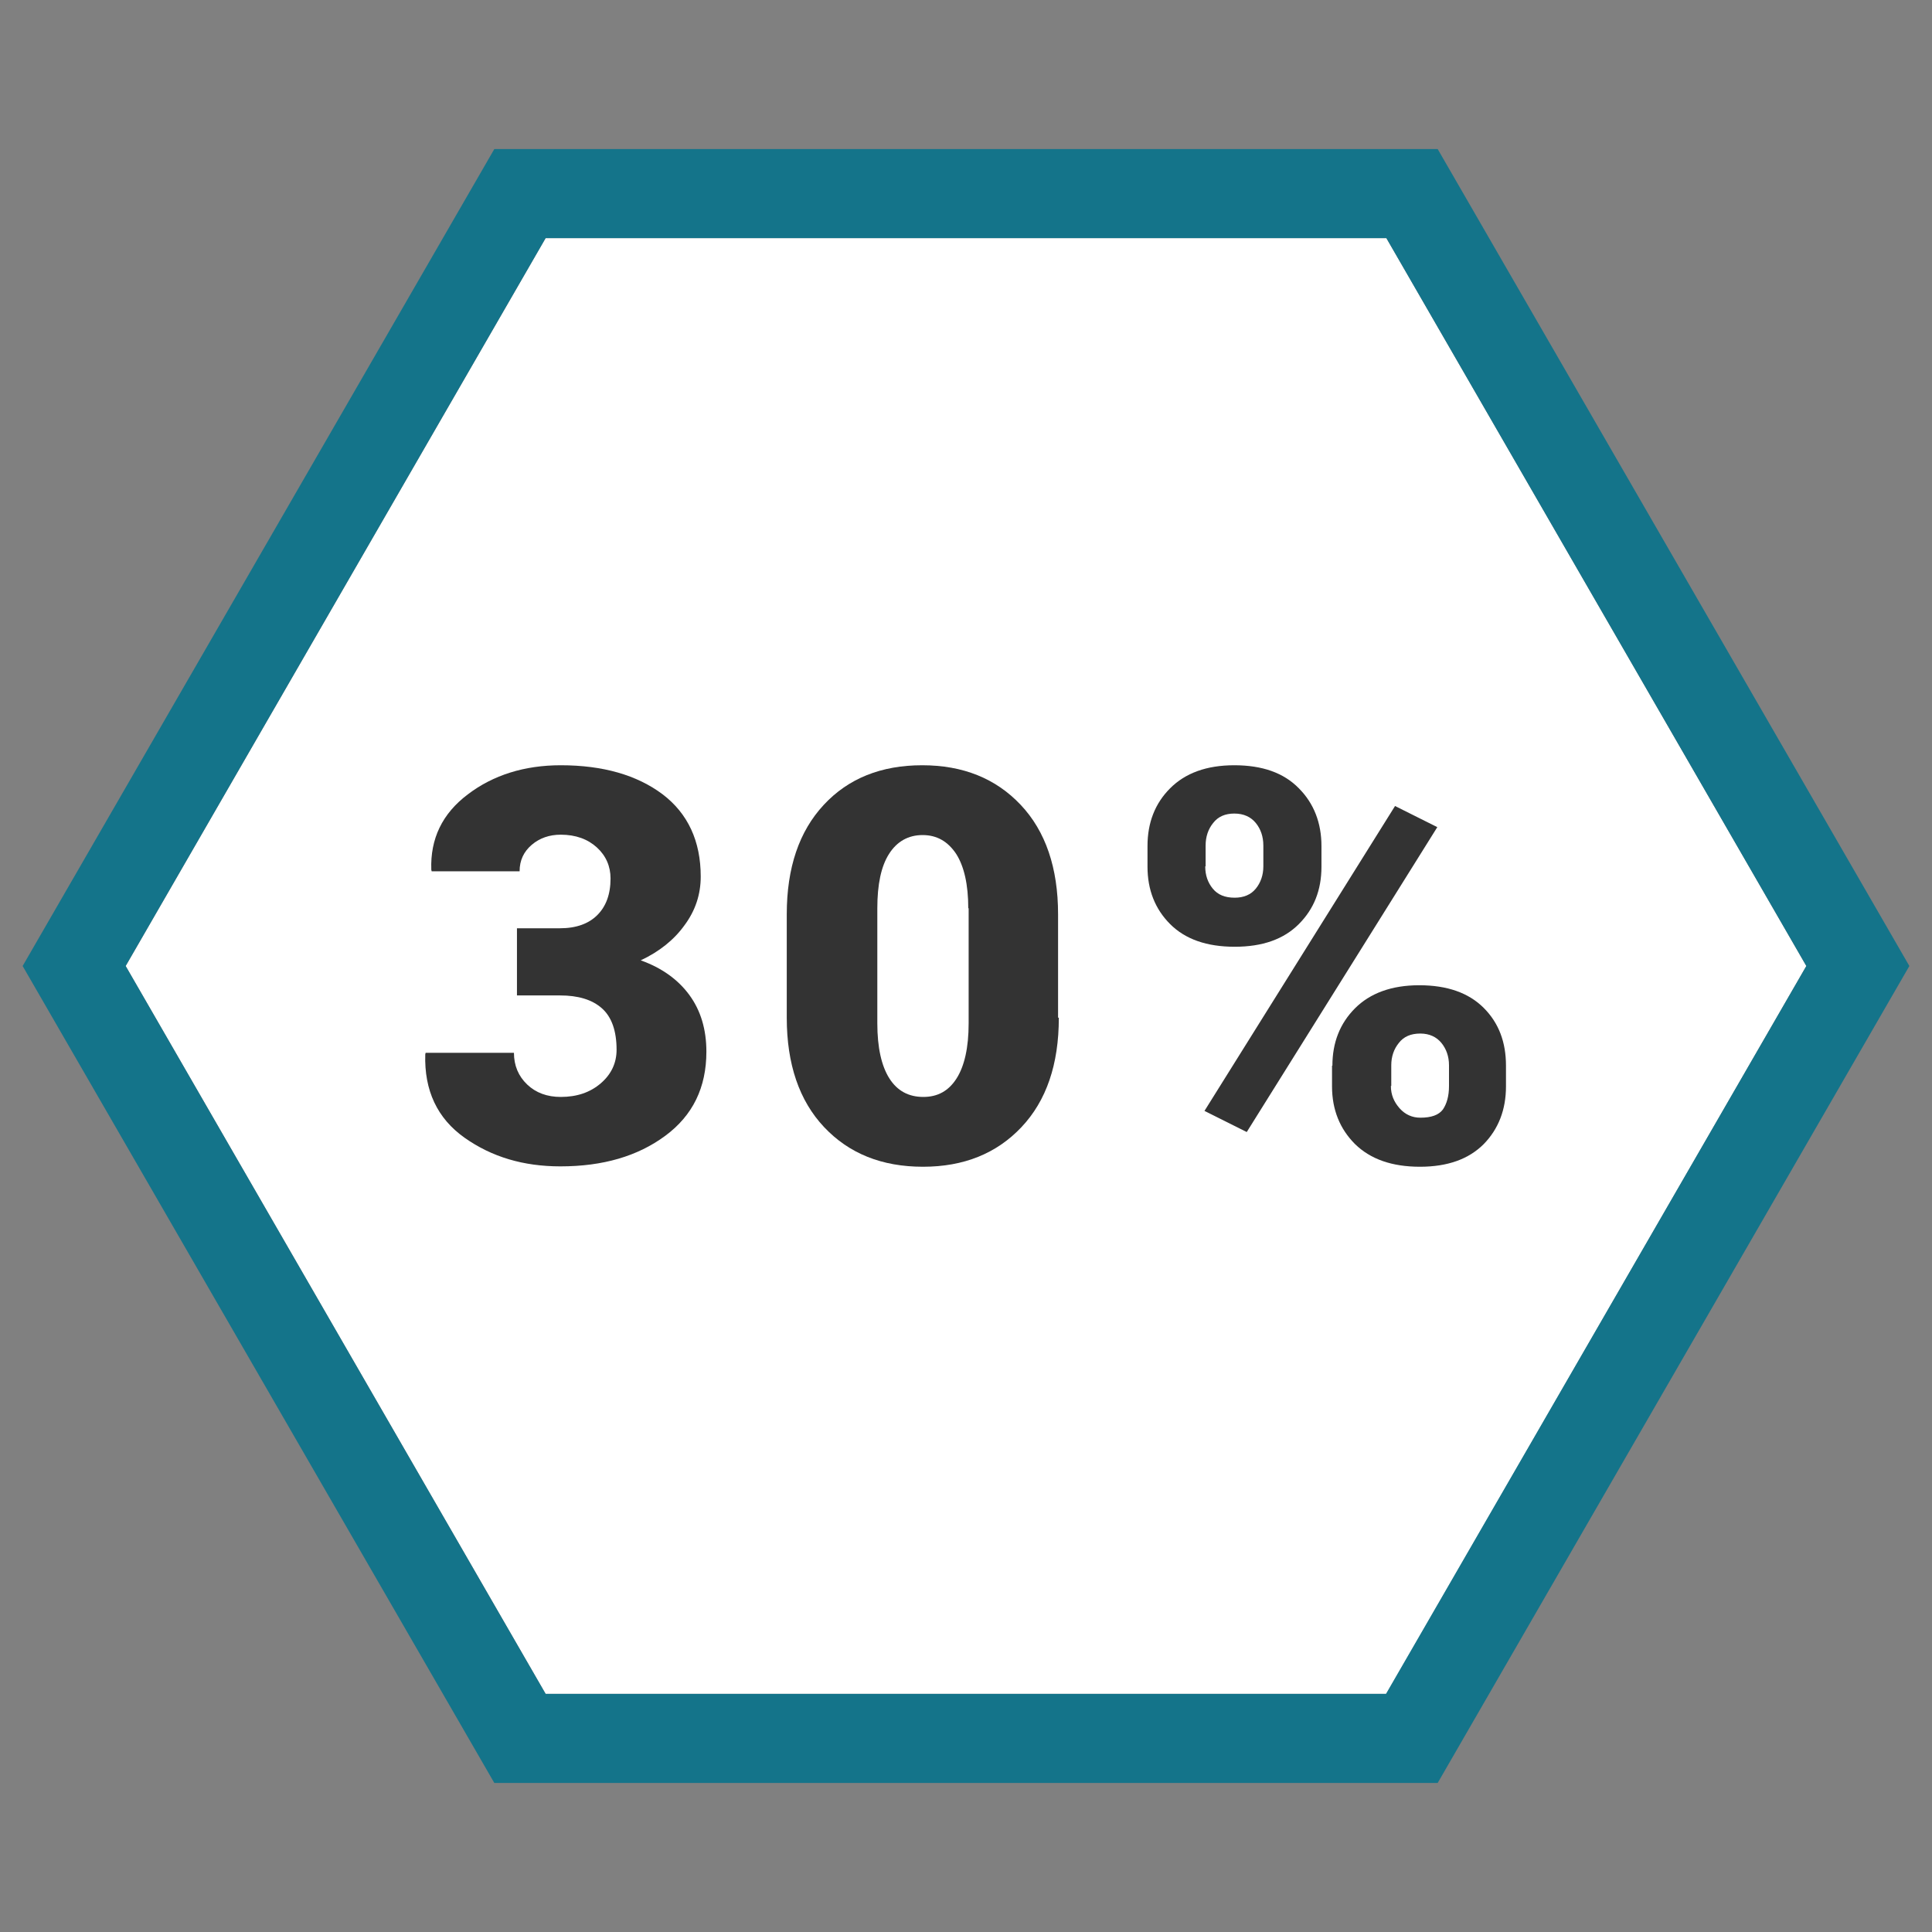
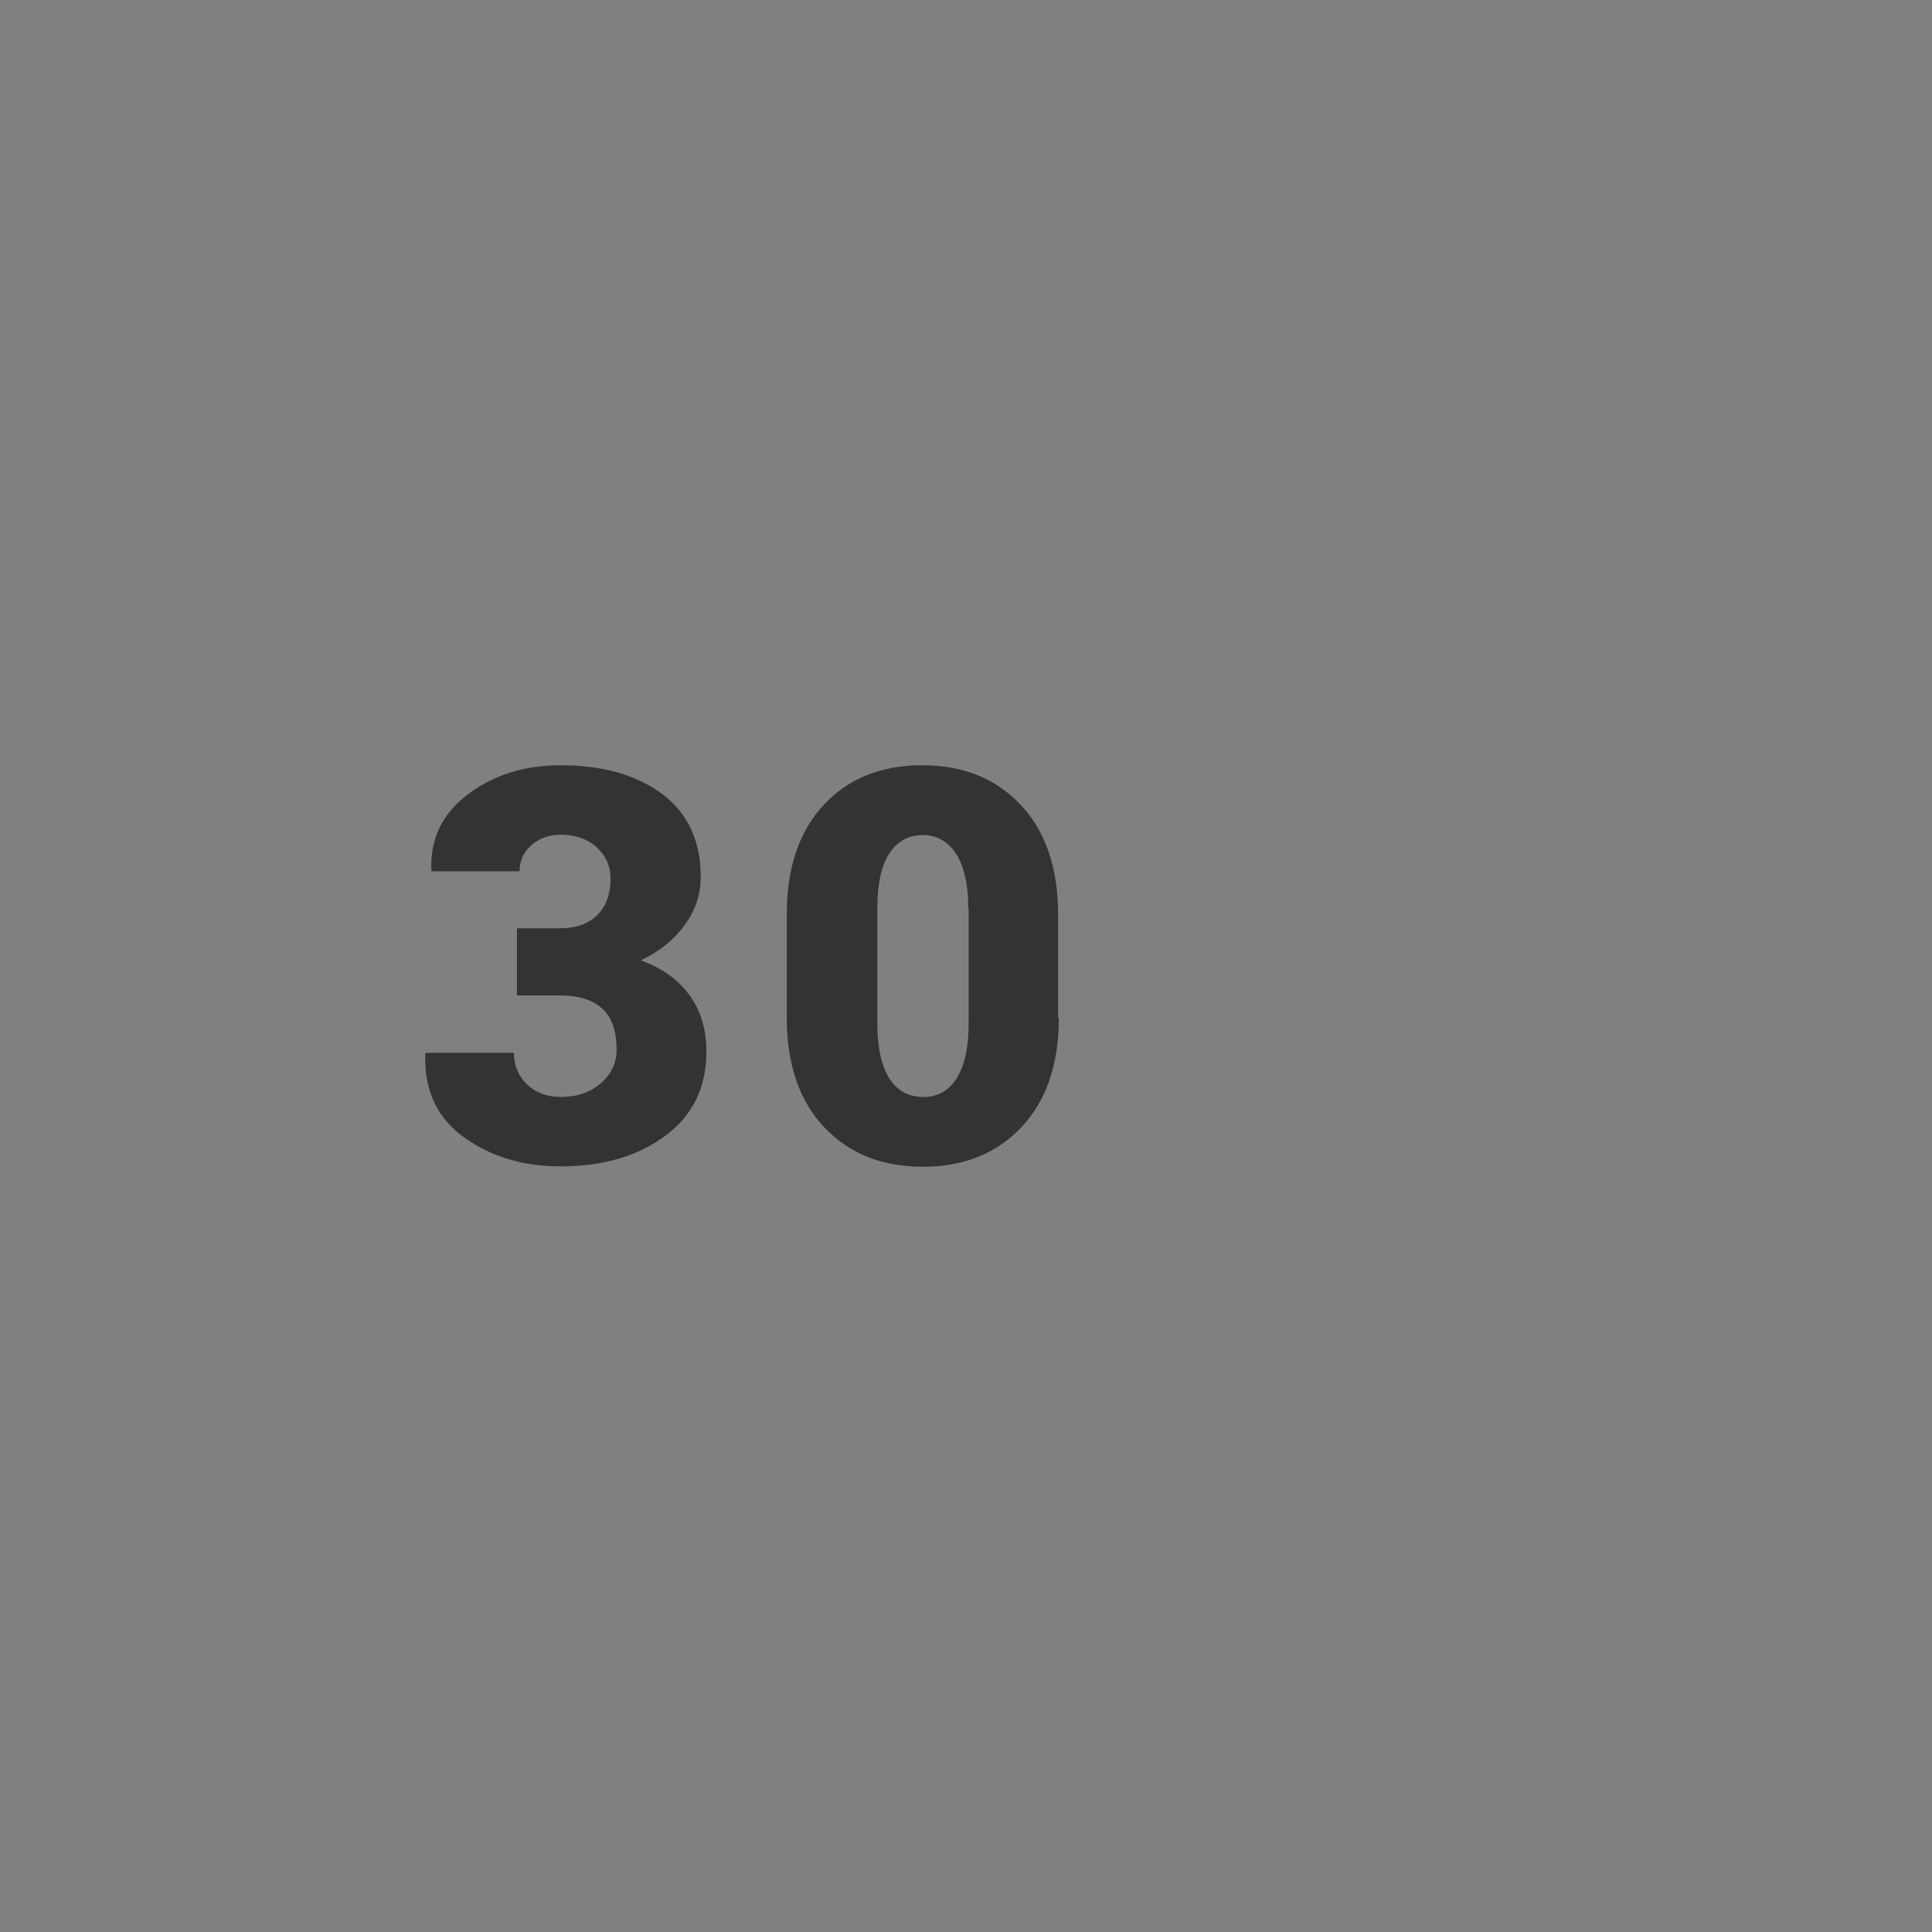
<svg xmlns="http://www.w3.org/2000/svg" id="Layer_1" style="enable-background:new 0 0 512 512;" version="1.1" viewBox="0 0 512 512" xml:space="preserve">
  <rect x="0" y="0" width="512" height="512" fill="#808080" stroke="none" />
  <style type="text/css">
	.st0{fill:#FFFFFF;}
	.st1{fill:#14748A;}
	.st2{fill:#333333;}
</style>
  <g id="XMLID_185_">
    <g id="XMLID_499_">
-       <polygon class="st0" id="XMLID_184_" points="144.6,448.9 367.4,448.9 478.7,256 367.4,63.1 144.6,63.1 33.3,256   " />
      <g id="XMLID_196_">
-         <path class="st1" d="M381,472.5H131L6,256L131,39.5h250L506,256L381,472.5z M144.6,448.9h222.7L478.7,256     L367.4,63.1H144.6L33.3,256L144.6,448.9z" id="XMLID_197_" />
-       </g>
+         </g>
    </g>
    <g id="XMLID_430_">
      <path class="st2" d="M148.4,246c4.3,0,7.6-1.2,9.9-3.5c2.3-2.3,3.5-5.5,3.5-9.7c0-3.2-1.2-6-3.6-8.2    c-2.4-2.2-5.6-3.4-9.6-3.4c-3,0-5.6,0.9-7.7,2.7c-2.1,1.8-3.2,4.1-3.2,7h-23.3l-0.1-0.4c-0.3-8.2,2.9-14.9,9.7-20    c6.7-5.1,15-7.7,24.6-7.7c11.2,0,20.2,2.6,27,7.7c6.7,5.1,10.1,12.4,10.1,21.8c0,4.7-1.4,9-4.3,12.9c-2.8,3.9-6.7,7-11.6,9.3    c5.6,2,9.9,5.1,12.9,9.2c3,4.1,4.5,9.1,4.5,15c0,9.5-3.6,16.9-10.9,22.3c-7.3,5.4-16.5,8.1-27.8,8.1c-9.8,0-18.2-2.5-25.4-7.6    c-7.2-5.1-10.7-12.5-10.4-22.1l0.1-0.4h23.4c0,3.4,1.2,6.2,3.5,8.4c2.3,2.2,5.3,3.3,8.9,3.3c4.3,0,7.8-1.2,10.6-3.6    c2.8-2.4,4.2-5.4,4.2-8.9c0-5-1.3-8.7-3.9-11c-2.6-2.3-6.3-3.4-11.1-3.4H137V246H148.4z" id="XMLID_440_" />
      <path class="st2" d="M280.6,269.7c0,12.4-3.3,22-9.9,29c-6.6,7-15.3,10.5-26.1,10.5c-10.9,0-19.6-3.5-26.2-10.5    c-6.6-7-9.9-16.7-9.9-29v-27.4c0-12.4,3.3-22,9.8-29c6.5-7,15.2-10.5,26.1-10.5c10.8,0,19.5,3.5,26.1,10.5c6.6,7,9.9,16.7,9.9,29    V269.7z M256.6,240.7c0-6.3-1.1-11.1-3.2-14.4c-2.2-3.3-5.1-5-8.9-5c-3.8,0-6.8,1.7-8.9,5c-2.1,3.3-3.1,8.1-3.1,14.4v30.5    c0,6.4,1.1,11.3,3.2,14.6c2.1,3.3,5.1,4.9,9,4.9c3.8,0,6.7-1.6,8.8-4.9c2.1-3.3,3.2-8.2,3.2-14.6V240.7z" id="XMLID_437_" />
-       <path class="st2" d="M304.1,224.2c0-6.2,2-11.3,6-15.3c4-4,9.6-6.1,17-6.1c7.4,0,13.1,2,17.1,6.1    c4,4,6,9.2,6,15.3v5.5c0,6.2-2,11.2-6,15.2c-4,4-9.6,6-17,6c-7.4,0-13.1-2-17.1-6c-4-4-6-9.1-6-15.2V224.2z M330.4,300l-11.2-5.6    l50.5-80.8l11.2,5.6L330.4,300z M319.4,229.6c0,2.4,0.7,4.3,2,5.9c1.3,1.6,3.2,2.4,5.8,2.4c2.4,0,4.3-0.8,5.6-2.4    c1.3-1.6,2-3.6,2-5.9v-5.5c0-2.4-0.7-4.4-2-6c-1.3-1.6-3.2-2.5-5.7-2.5c-2.4,0-4.3,0.8-5.6,2.5c-1.3,1.6-2,3.6-2,6V229.6z     M353.1,282.4c0-6.1,2-11.2,6-15.2c4-4,9.7-6.1,17-6.1c7.4,0,13.1,2,17.1,6c4,4,5.9,9.1,5.9,15.3v5.5c0,6.2-2,11.3-5.9,15.3    c-4,4-9.6,6-16.9,6c-7.4,0-13.1-2-17.2-6c-4-4-6.1-9.1-6.1-15.3V282.4z M368.6,287.8c0,2.3,0.8,4.2,2.3,5.9    c1.5,1.7,3.4,2.5,5.5,2.5c2.9,0,4.9-0.7,6-2.2c1-1.5,1.6-3.5,1.6-6.2v-5.5c0-2.3-0.7-4.3-2-5.9c-1.3-1.6-3.2-2.5-5.6-2.5    c-2.5,0-4.4,0.8-5.7,2.5c-1.3,1.6-2,3.6-2,5.9V287.8z" id="XMLID_431_" />
    </g>
  </g>
</svg>